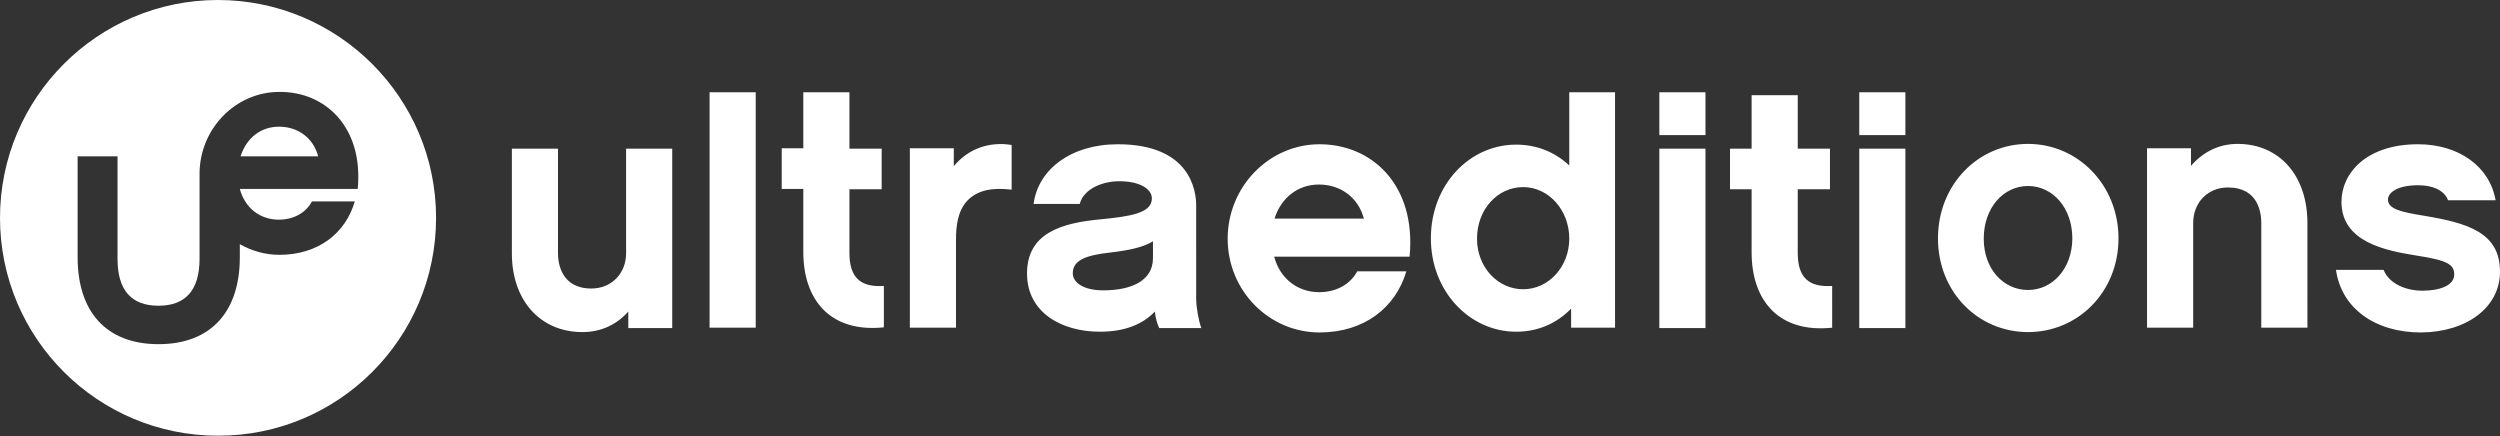
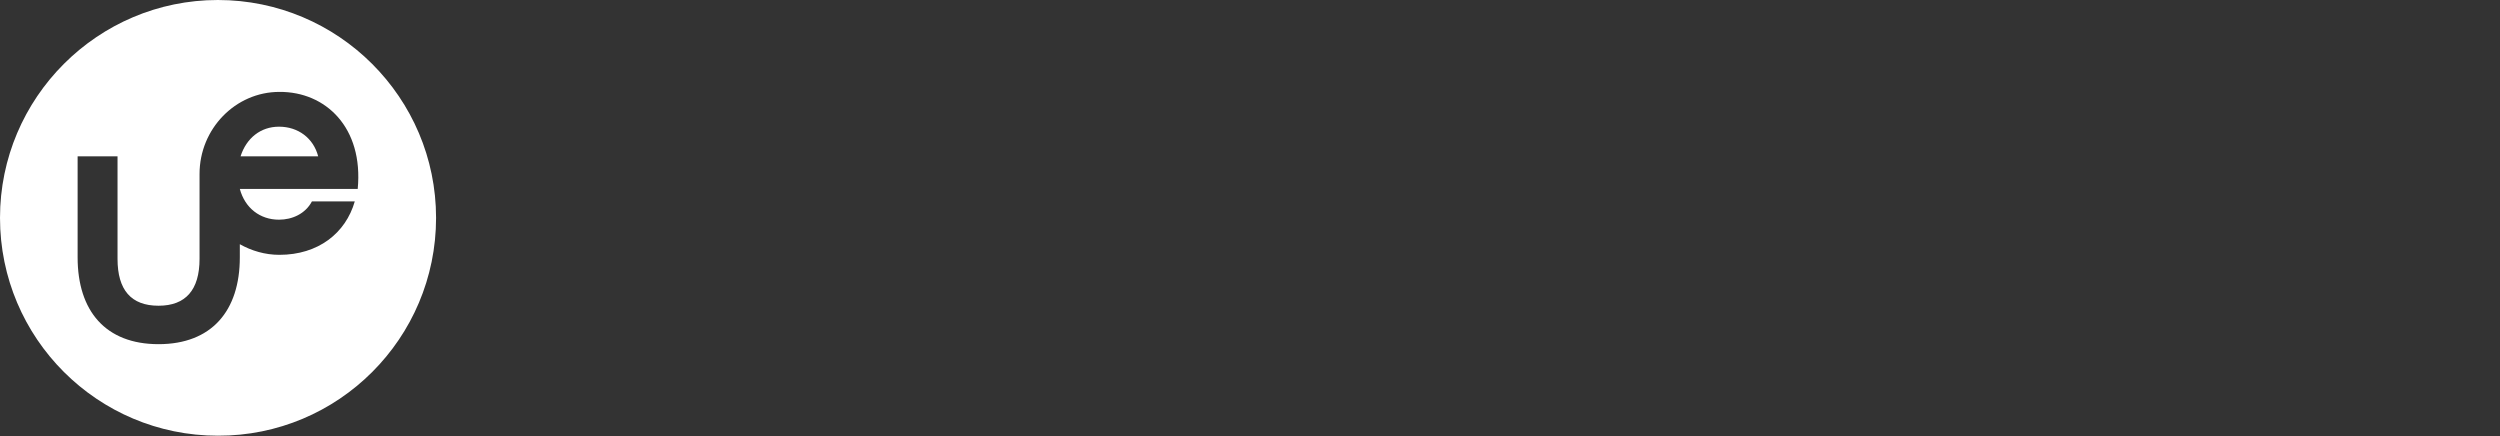
<svg xmlns="http://www.w3.org/2000/svg" version="1.1" id="Calque_1" x="0px" y="0px" viewBox="0 0 682.8 119.1" style="enable-background:new 0 0 682.8 119.1;" xml:space="preserve">
  <rect x="0" y="0" width="682.8" height="119.1" fill="#333333" stroke="none" />
  <style type="text/css">
	.st0{fill:#FFFFFF;}
</style>
-   <path class="st0" d="M183.5,40.6H171v28.6c0,5.4-3.9,9.6-9.5,9.6c-8.2,0-9.1-6.9-9.1-9.6V40.6h-12.6v28.6c0,12.8,7.7,21.5,19.3,21.5  c5.1,0,9.4-2.1,12.5-5.6v4.5h12V40.6L183.5,40.6z M206.4,25.2h-12.6v64.3h12.6V25.2L206.4,25.2z M241.4,78.1c-6.3,0.4-9.4-2.2-9.4-9  V51.7h8.8V40.6H232V25.2h-12.6v15.3h-5.9v11.1h5.9v17.2c0,13.4,7.6,22.1,22,20.6V78.1L241.4,78.1z M276.3,39.6  c-5.9-1-11.8,0.9-15.8,5.8v-4.9h-12v49h12.6V65.5c0-3.9,0.5-7.9,3.1-10.7c2.9-3,7-3.6,12.1-3V39.6L276.3,39.6z M316.6,89.6h11.5  c-0.7-1.9-1.4-5.6-1.4-8V56.1c0-3.9-1.5-16.7-21.4-16.7c-12.8,0-21.8,6.9-23,16.3h12.6c1.1-4.2,6.3-6.2,10.8-6.2  c5.6,0,8.9,2.1,8.9,4.7c0,4-5.8,4.9-14,5.7c-10.8,1-20.1,3.8-20.1,14.8c0,10.7,9.5,15.9,19.9,15.9c6.9,0,11.8-2.1,15-5.5  C315.6,86.8,316,88.3,316.6,89.6L316.6,89.6z M314.9,70.5c0,6.3-6.1,8.8-13.6,8.8c-5,0-8.3-1.9-8.3-4.7c0-3.6,3.8-4.9,10-5.6  c5.1-0.6,9.2-1.4,11.9-3.1V70.5L314.9,70.5z M385,70c1.8-19.4-10.2-30.6-24.6-30.6c-13.8,0-25.1,11.6-25.1,25.8  c0,14.2,11.3,25.6,25.1,25.6c12.2,0,20.8-6.8,23.7-16.7h-13.4c-2.1,3.9-6.2,5.7-10.4,5.7c-5.9,0-10.7-3.7-12.3-9.7H385L385,70z   M348.1,59.7c1.8-5.7,6.4-9.3,12.1-9.3c6,0,10.8,3.6,12.3,9.3H348.1L348.1,59.7z M441.2,25.2h-12.6v20c-3.8-3.6-8.8-5.7-14.5-5.7  c-12.8,0-23.3,11-23.3,25.6c0,14.5,10.6,25.5,23.3,25.5c6,0,11.1-2.3,15-6.3v5.2h12V25.2L441.2,25.2z M428.6,65.2  c0,7.6-5.6,13.8-12.6,13.8c-6.9,0-12.6-6-12.6-13.8c0-8,5.6-14.1,12.6-14.1C423,51.1,428.6,57.4,428.6,65.2L428.6,65.2z M465.8,40.6  h-12.6v49h12.6V40.6L465.8,40.6z M500.4,78.1c-6.3,0.4-9.4-2.2-9.4-9V51.7h8.8V40.6H491V26h-12.6v14.6h-5.9v11.1h5.9v17.2  c0,13.4,7.6,22.1,22,20.6V78.1L500.4,78.1z M520.4,40.6h-12.6v49h12.6V40.6L520.4,40.6z M553.9,39.3c-13.6,0-24.6,11.1-24.6,25.8  c0,14.7,11,25.6,24.6,25.6c13.6,0,24.7-10.9,24.7-25.6C578.6,50.5,567.5,39.3,553.9,39.3L553.9,39.3z M553.9,79.2  c-6.7,0-12.1-5.7-12.1-14c0-8.5,5.4-14.4,12.1-14.4c6.7,0,12.1,5.9,12.1,14.4C565.9,73.5,560.5,79.2,553.9,79.2L553.9,79.2z   M630.2,60.9c0-12.9-7.6-21.6-19.1-21.6c-5.2,0-9.5,2.3-12.7,6v-4.8h-12v49H599V60.9c0-5.5,3.9-9.7,9.5-9.7c8.3,0,9.1,6.9,9.1,9.7  v28.6h12.6V60.9L630.2,60.9z M682.8,74.2c0-10.7-8.8-13.3-20.9-15.3c-6.1-1-9.7-1.8-9.7-4.4c0-1.8,2.4-3.9,8.2-3.9  c4.7,0,7.4,1.8,8.2,4.1h13c-1.6-9.2-10-15.3-21.2-15.3c-14.2,0-20.9,8-20.9,15.7c0,10.9,11.7,13.3,20.5,14.7  c8.6,1.3,10.3,2.5,10.3,5.2c0,2.9-3.8,4.4-8.8,4.4c-3.7,0-8.8-1.5-10.5-5.7H638c1.5,10.6,10.8,17.1,23.2,17.1  C673.8,90.7,682.8,83.9,682.8,74.2L682.8,74.2z" />
-   <path class="st0" d="M465.8,25.2h-12.6v11.7h12.6V25.2L465.8,25.2z M520.4,25.2h-12.6v11.7h12.6V25.2L520.4,25.2z" />
  <path class="st0" d="M119.1,59.5C119.1,26.7,92.4,0,59.5,0C26.7,0,0,26.7,0,59.5c0,32.9,26.7,59.5,59.5,59.5  C92.4,119.1,119.1,92.4,119.1,59.5L119.1,59.5z M97.7,51.6H65.5c1.4,5.2,5.5,8.4,10.7,8.4c3.6,0,7.2-1.6,9-5h11.7  c-2.5,8.7-10,14.6-20.6,14.6c-3.9,0-7.6-1.1-10.8-2.9v3.6c0,14.6-7.7,23.7-22.2,23.7c-14.5,0-22.1-9.1-22.1-23.7V42.7h10.9v28  c0,8.5,3.7,12.8,11.2,12.8c7.4,0,11.2-4.3,11.2-12.8v-23c0-0.1,0-0.2,0-0.2c0-12.3,9.8-22.4,21.8-22.4C88.9,25,99.3,34.8,97.7,51.6  L97.7,51.6z M65.7,42.7h21.2c-1.3-5-5.5-8.1-10.7-8.1C71.2,34.6,67.3,37.7,65.7,42.7L65.7,42.7z" />
</svg>